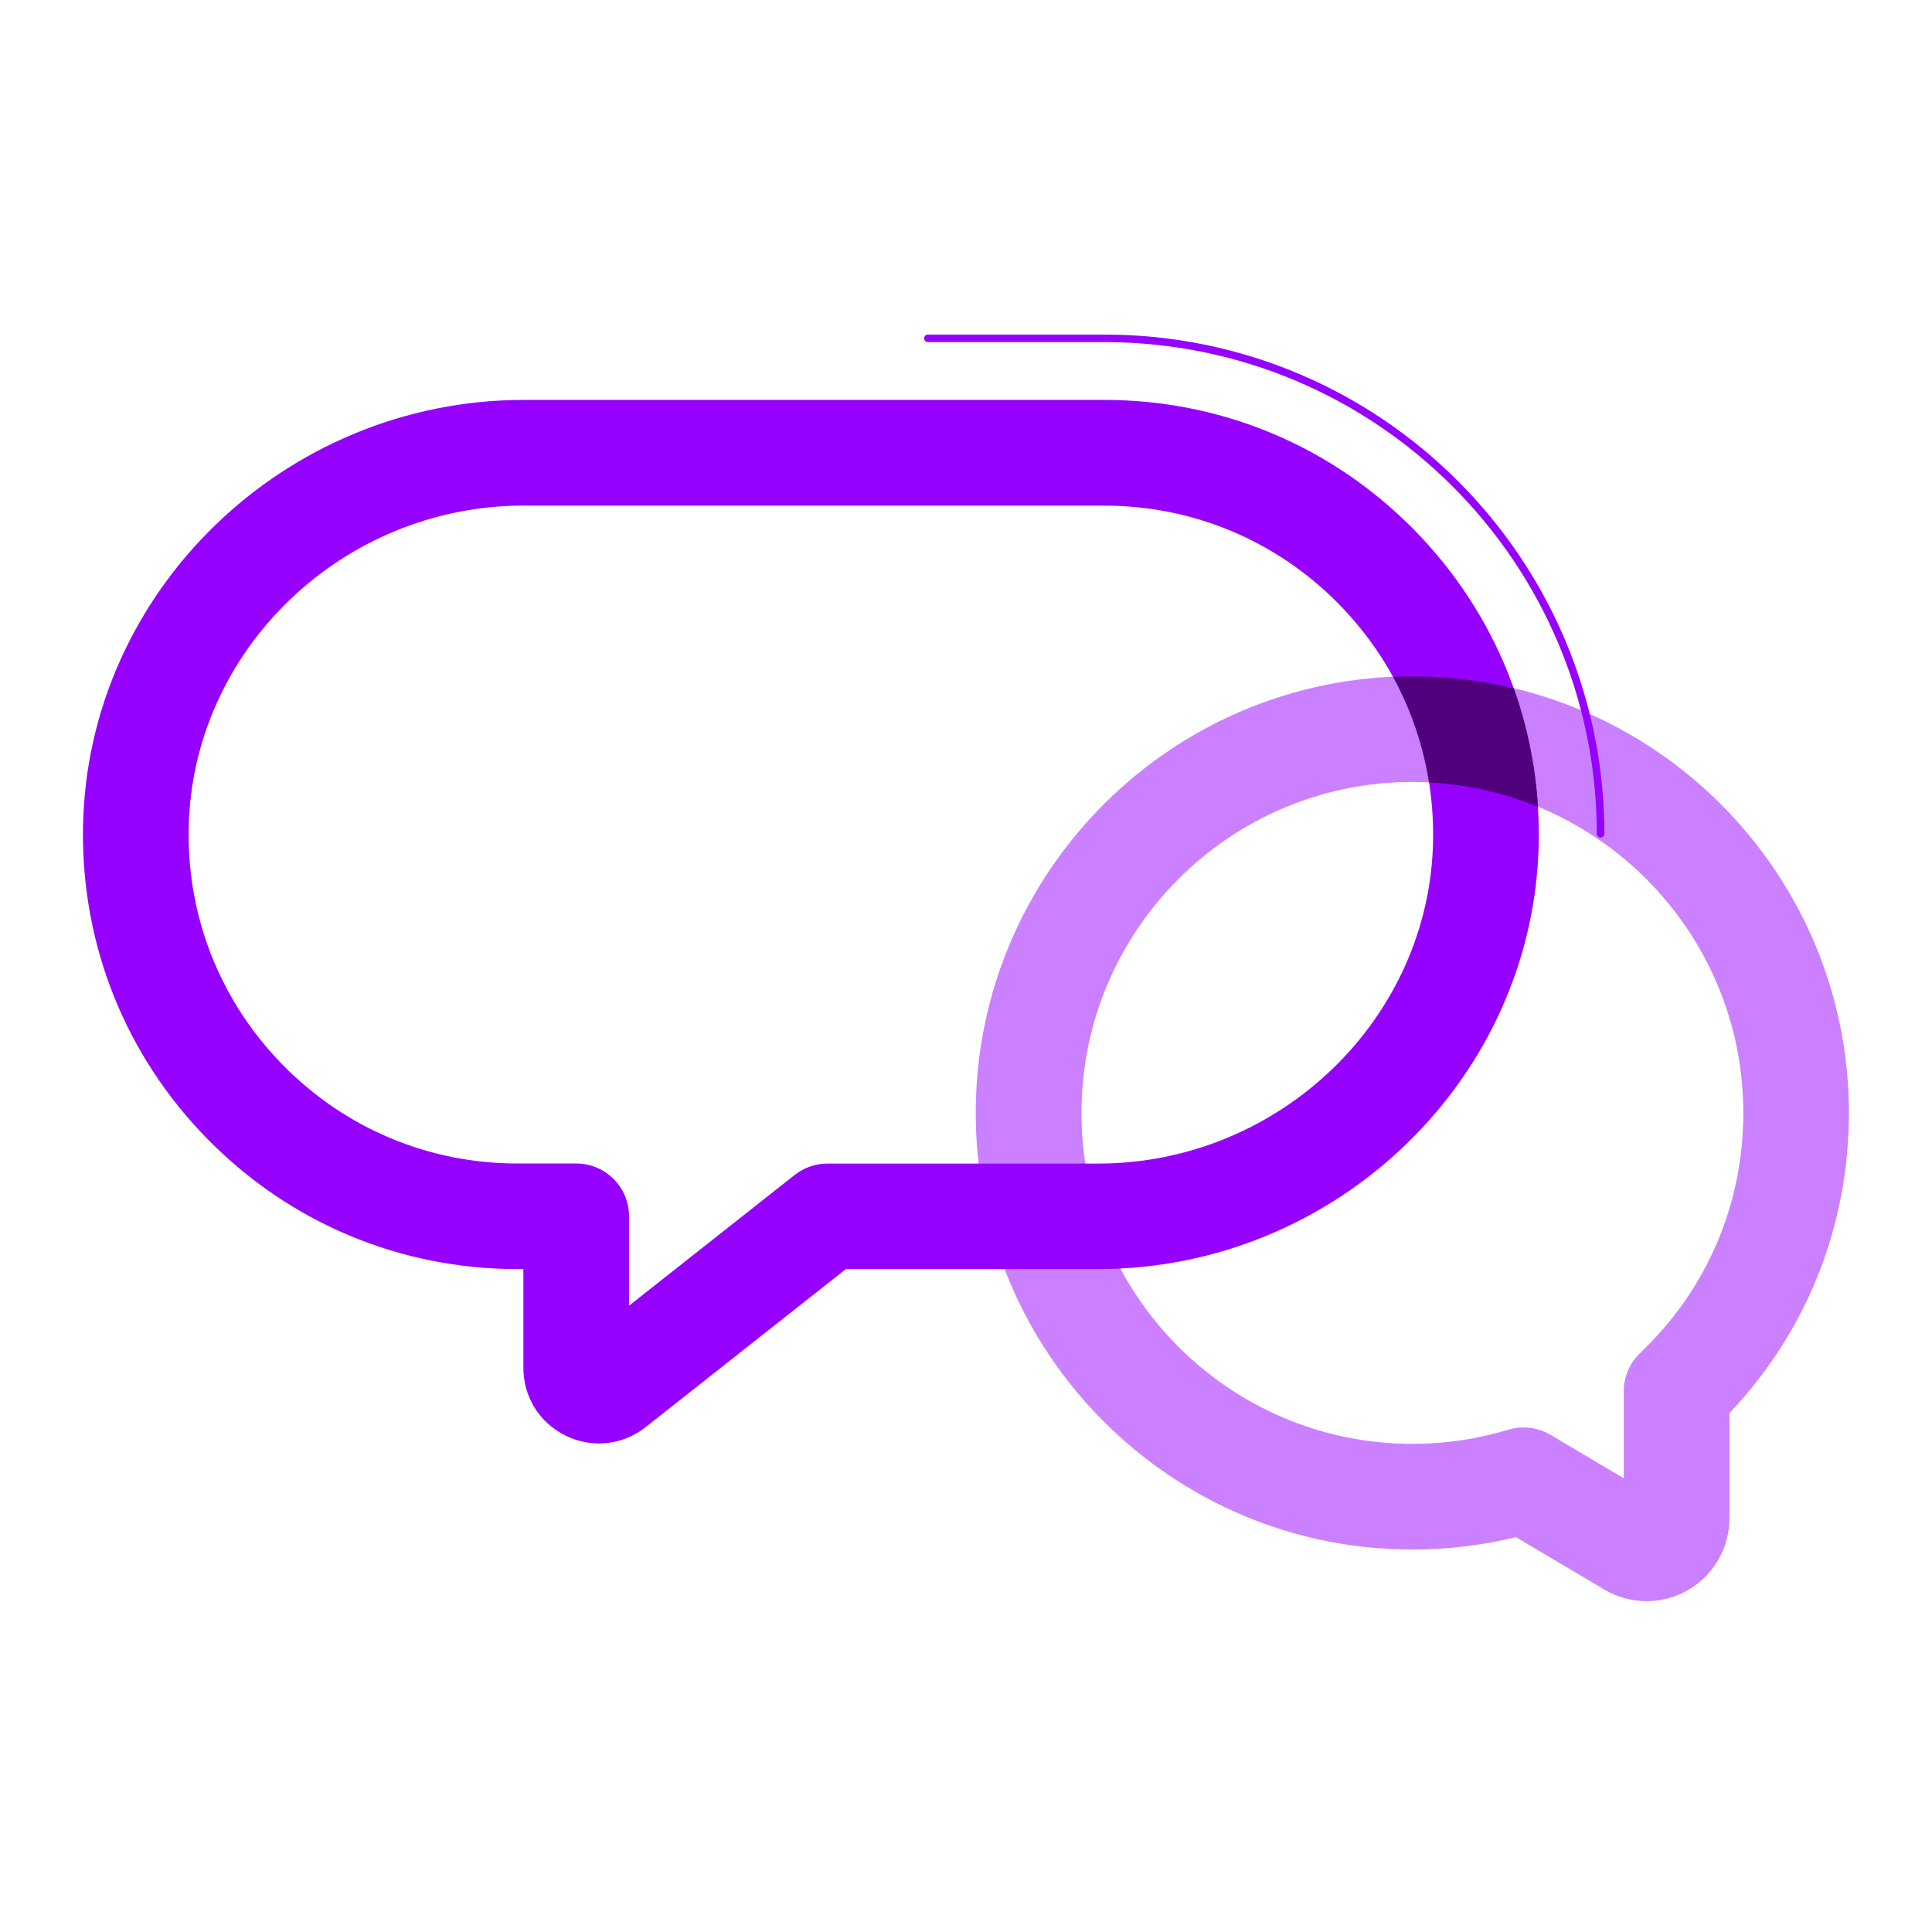
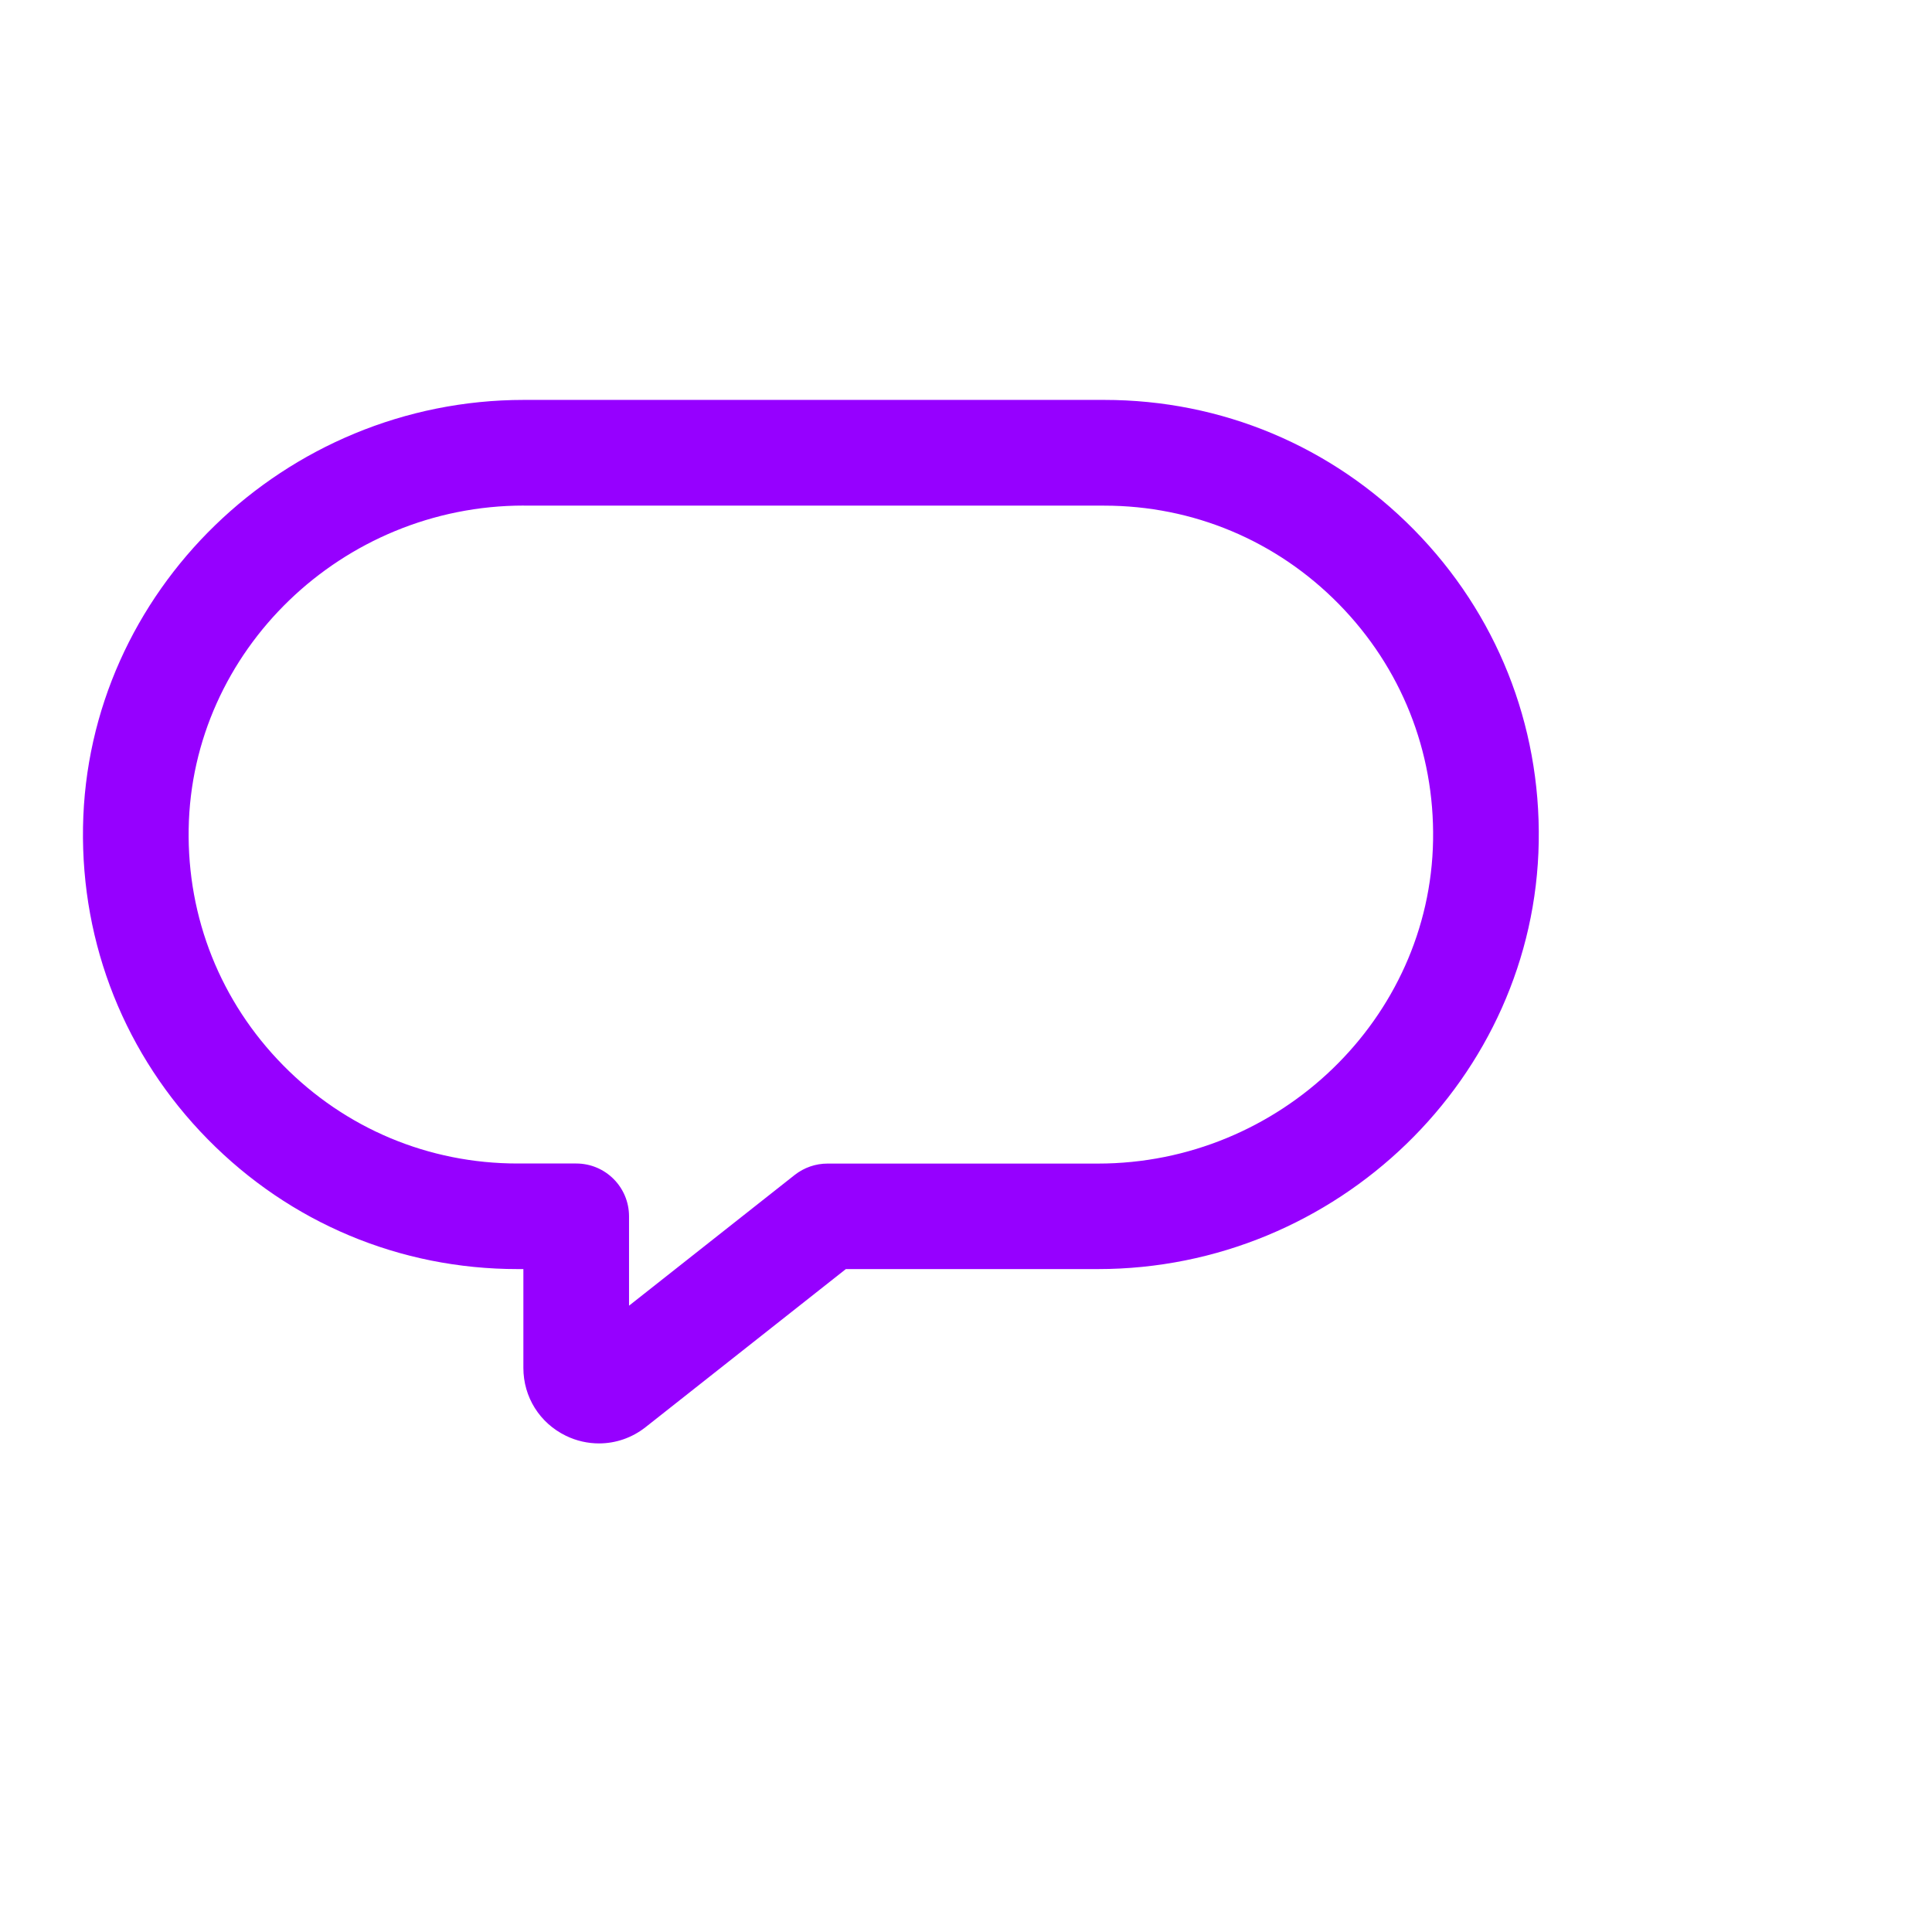
<svg xmlns="http://www.w3.org/2000/svg" id="Design" viewBox="0 0 256 256">
  <defs>
    <style>.cls-1{clip-path:url(#clippath);}.cls-2,.cls-3{fill:none;}.cls-2,.cls-4,.cls-5,.cls-6{stroke-width:0px;}.cls-3{stroke:#9600ff;stroke-linecap:round;stroke-miterlimit:10;}.cls-4{fill:#50007b;}.cls-5{fill:#9600ff;}.cls-6{fill:#ca80ff;}</style>
    <clipPath id="clippath">
-       <path class="cls-2" d="m218.19,212.16c-1.94,0-3.87-.51-5.59-1.53l-11.73-6.95c-4.48,1.09-9.09,1.64-13.73,1.64-31.9,0-57.85-25.95-57.85-57.85s25.95-57.85,57.85-57.85,57.86,25.95,57.86,57.85c0,14.98-5.6,28.99-15.83,39.77v13.95c0,3.93-2.12,7.58-5.54,9.53-1.68.96-3.56,1.44-5.43,1.44Zm-16.3-23.01c1.24,0,2.48.33,3.57.98l9.7,5.75v-11.53c0-1.92.79-3.75,2.18-5.07,8.81-8.37,13.66-19.66,13.66-31.8,0-24.18-19.67-43.85-43.86-43.85s-43.85,19.67-43.85,43.85,19.67,43.85,43.85,43.85c4.33,0,8.61-.63,12.72-1.88.66-.2,1.35-.3,2.03-.3Z" />
-     </clipPath>
+       </clipPath>
  </defs>
-   <path class="cls-6" d="m218.19,212.16c-1.94,0-3.87-.51-5.59-1.53l-11.73-6.95c-4.48,1.09-9.09,1.64-13.73,1.64-31.9,0-57.85-25.95-57.85-57.85s25.95-57.86,57.85-57.86,57.85,25.95,57.85,57.86c0,14.98-5.6,28.99-15.83,39.77v13.95c0,3.93-2.12,7.58-5.54,9.53-1.68.96-3.56,1.44-5.43,1.44Zm-16.3-23.01c1.24,0,2.48.33,3.57.98l9.7,5.75v-11.53c0-1.92.79-3.75,2.18-5.08,8.81-8.37,13.66-19.66,13.66-31.8,0-24.18-19.67-43.86-43.85-43.86s-43.85,19.67-43.85,43.86,19.67,43.85,43.85,43.85c4.33,0,8.61-.63,12.72-1.88.66-.2,1.35-.3,2.03-.3Z" />
  <path class="cls-5" d="m79.37,191.26c-1.48,0-2.98-.33-4.38-1.01-3.48-1.69-5.64-5.13-5.64-9v-13.09h-.77c-15.56,0-30.14-6.11-41.06-17.21-10.91-11.09-16.78-25.78-16.52-41.36.52-31.21,26.72-56.6,58.41-56.6h76.9c15.56,0,30.14,6.11,41.06,17.21,10.91,11.09,16.78,25.78,16.52,41.36-.52,31.21-26.72,56.6-58.41,56.6h-33.4l-26.53,20.94c-1.81,1.43-3.98,2.16-6.18,2.16Zm-9.96-124.27c-24.09,0-44.02,19.22-44.41,42.84-.2,11.79,4.24,22.91,12.5,31.31,8.26,8.4,19.3,13.03,31.08,13.03h7.77c3.87,0,7,3.13,7,7v11.84l21.96-17.33c1.24-.97,2.76-1.5,4.34-1.5h35.83c24.09,0,44.02-19.22,44.41-42.84.2-11.79-4.24-22.91-12.5-31.31-8.26-8.4-19.3-13.03-31.08-13.03h-76.9Z" />
-   <path class="cls-3" d="m212.09,110.48c-.06-36.27-29.49-65.65-65.77-65.65h-23.37" />
  <g class="cls-1">
-     <path class="cls-4" d="m187.37,70.2c-10.91-11.1-25.49-17.21-41.06-17.21h-76.9c-31.69,0-57.89,25.39-58.41,56.6-.26,15.57,5.61,30.26,16.52,41.36,10.91,11.1,25.49,17.21,41.06,17.21h.77v13.09c0,3.86,2.16,7.31,5.64,9,1.4.68,2.9,1.01,4.38,1.01,2.2,0,4.37-.73,6.18-2.16l26.53-20.94h4.78v-14h-7.21c-1.57,0-3.1.53-4.34,1.5l-21.96,17.33v-11.84c0-3.87-3.13-7-7-7h-7.77c-11.78,0-22.82-4.63-31.08-13.03-8.26-8.4-12.7-19.52-12.5-31.31.39-23.62,20.32-42.84,44.41-42.84h76.9c11.78,0,22.82,4.63,31.08,13.03,8.26,8.4,12.7,19.52,12.5,31.31-.31,18.87-13.1,34.92-30.51,40.61v14.54c25.11-6.13,44.07-28.42,44.51-54.93.26-15.57-5.61-30.26-16.52-41.36Z" />
-   </g>
+     </g>
</svg>